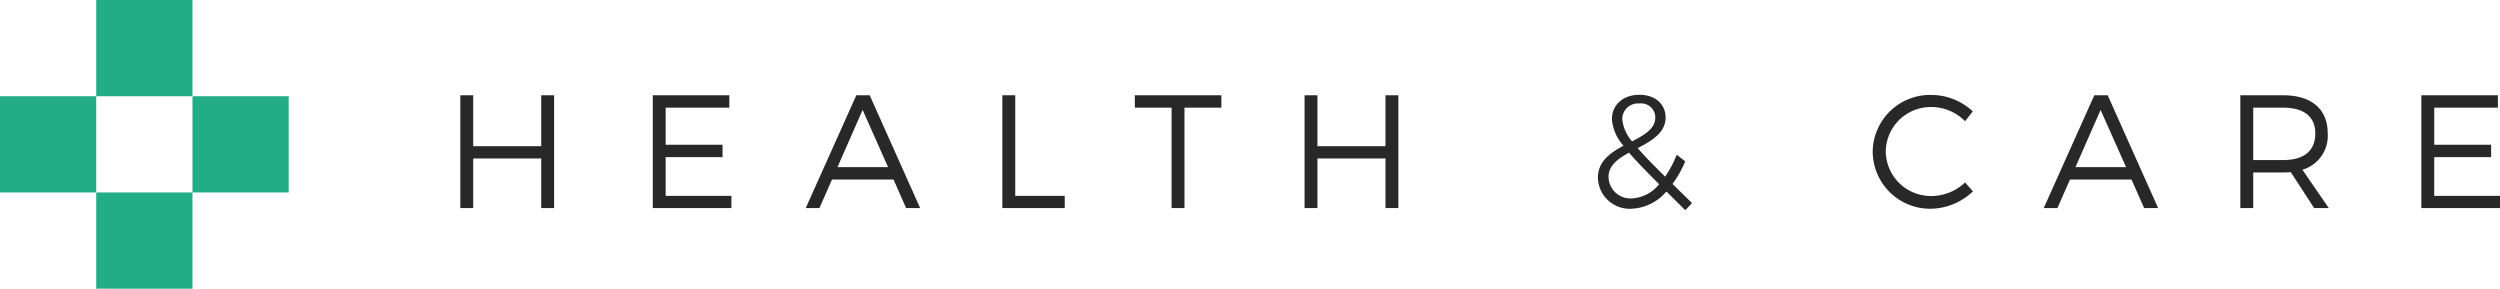
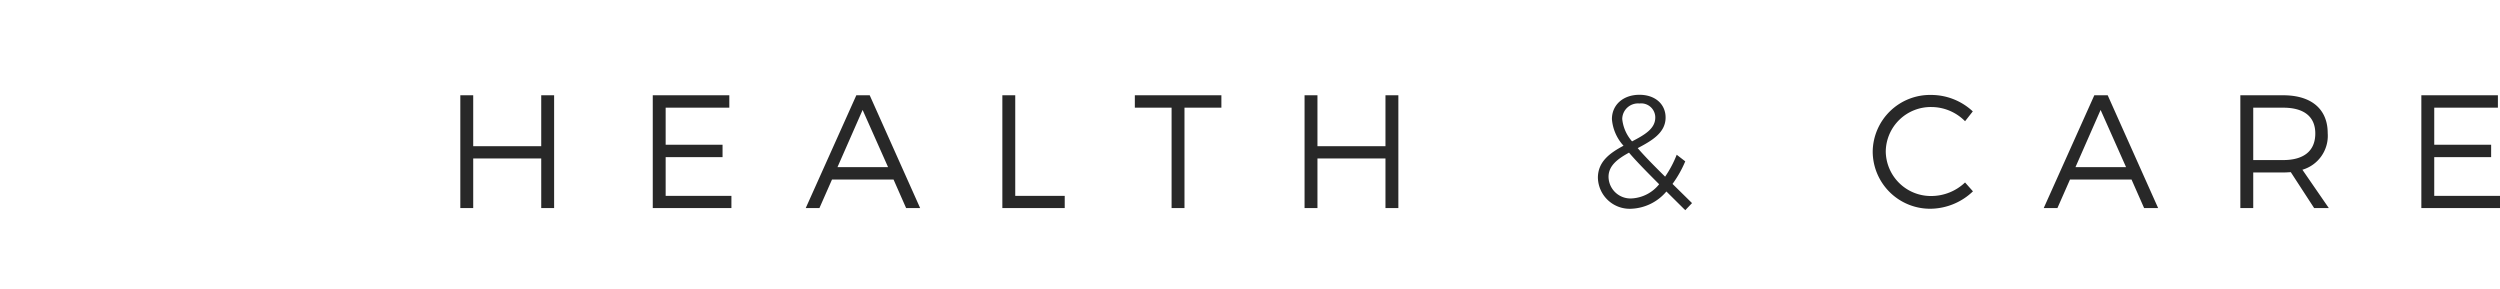
<svg xmlns="http://www.w3.org/2000/svg" width="310.22" height="35.822" viewBox="0 0 310.22 35.822">
  <g id="Group_251" data-name="Group 251" transform="translate(-1051 -370.589)">
    <g id="Group_160" data-name="Group 160" transform="translate(-7070.233 197.351)">
-       <rect id="Rectangle_165" data-name="Rectangle 165" width="11.941" height="11.941" transform="translate(8145.115 185.178)" fill="#22ad84" />
-       <rect id="Rectangle_162" data-name="Rectangle 162" width="11.941" height="11.941" transform="translate(8133.174 173.238)" fill="#22ad84" />
-       <rect id="Rectangle_163" data-name="Rectangle 163" width="11.941" height="11.941" transform="translate(8121.233 185.178)" fill="#22ad84" />
-       <rect id="Rectangle_164" data-name="Rectangle 164" width="11.941" height="11.941" transform="translate(8133.174 197.119)" fill="#22ad84" />
-     </g>
+       </g>
    <path id="Path_1151" data-name="Path 1151" d="M13.76,0V-14h-1.6v6.32H3.72V-14H2.12V0h1.6V-6.16h8.44V0ZM35.5-12.46V-14H26V0h9.76V-1.52H27.6v-4.8h7.06V-7.86H27.6v-4.6ZM55.88-3.54,57.44,0h1.74L52.92-14H51.26L44.98,0h1.7l1.56-3.54ZM55.2-5.08H48.92l3.12-7.1ZM70.98-1.52V-14h-1.6V0h7.74V-1.52ZM96.56-12.46V-14H85.82v1.54h4.56V0h1.6V-12.46ZM118.52,0V-14h-1.6v6.32h-8.44V-14h-1.6V0h1.6V-6.16h8.44V0Zm35.6.26.84-.88L152.54-3a13.826,13.826,0,0,0,1.58-2.8l-1.06-.82a13.334,13.334,0,0,1-1.44,2.72c-1.4-1.38-2.54-2.54-3.4-3.54,1.74-.92,3.46-1.9,3.46-3.8,0-1.66-1.3-2.82-3.24-2.82-2.04,0-3.42,1.26-3.42,3.02a5.529,5.529,0,0,0,1.44,3.3c-1.64.88-3.18,1.94-3.18,3.98A3.945,3.945,0,0,0,147.44.08a6.011,6.011,0,0,0,4.34-2.14ZM146.3-11.06a1.957,1.957,0,0,1,2.14-1.92,1.746,1.746,0,0,1,1.96,1.74c0,1.4-1.34,2.16-2.88,2.96A4.92,4.92,0,0,1,146.3-11.06Zm1.2,9.86a2.723,2.723,0,0,1-2.9-2.68c0-1.4,1.16-2.24,2.54-3,.94,1.1,2.2,2.38,3.74,3.92A4.678,4.678,0,0,1,147.5-1.2Zm37.18-12.84a7.119,7.119,0,0,0-7.3,7.02,7.12,7.12,0,0,0,7.24,7.1,7.732,7.732,0,0,0,5.2-2.16l-.98-1.1A6.1,6.1,0,0,1,184.7-1.5,5.6,5.6,0,0,1,179-7.02a5.585,5.585,0,0,1,5.7-5.52,5.881,5.881,0,0,1,4.14,1.76L189.8-12A7.569,7.569,0,0,0,184.68-14.04ZM209.5-3.54,211.06,0h1.74l-6.26-14h-1.66L198.6,0h1.7l1.56-3.54Zm-.68-1.54h-6.28l3.12-7.1ZM232.16,0h1.82L230.7-4.76a4.384,4.384,0,0,0,3.14-4.54c0-2.98-2.02-4.7-5.52-4.7H223V0h1.6V-4.42h3.72c.32,0,.64-.02.94-.04ZM224.6-5.96v-6.5h3.72c2.54,0,3.98,1.08,3.98,3.2,0,2.18-1.44,3.3-3.98,3.3Zm30.36-6.5V-14h-9.5V0h9.76V-1.52h-8.16v-4.8h7.06V-7.86h-7.06v-4.6Z" transform="translate(1106 396.411)" fill="#282828" />
  </g>
</svg>